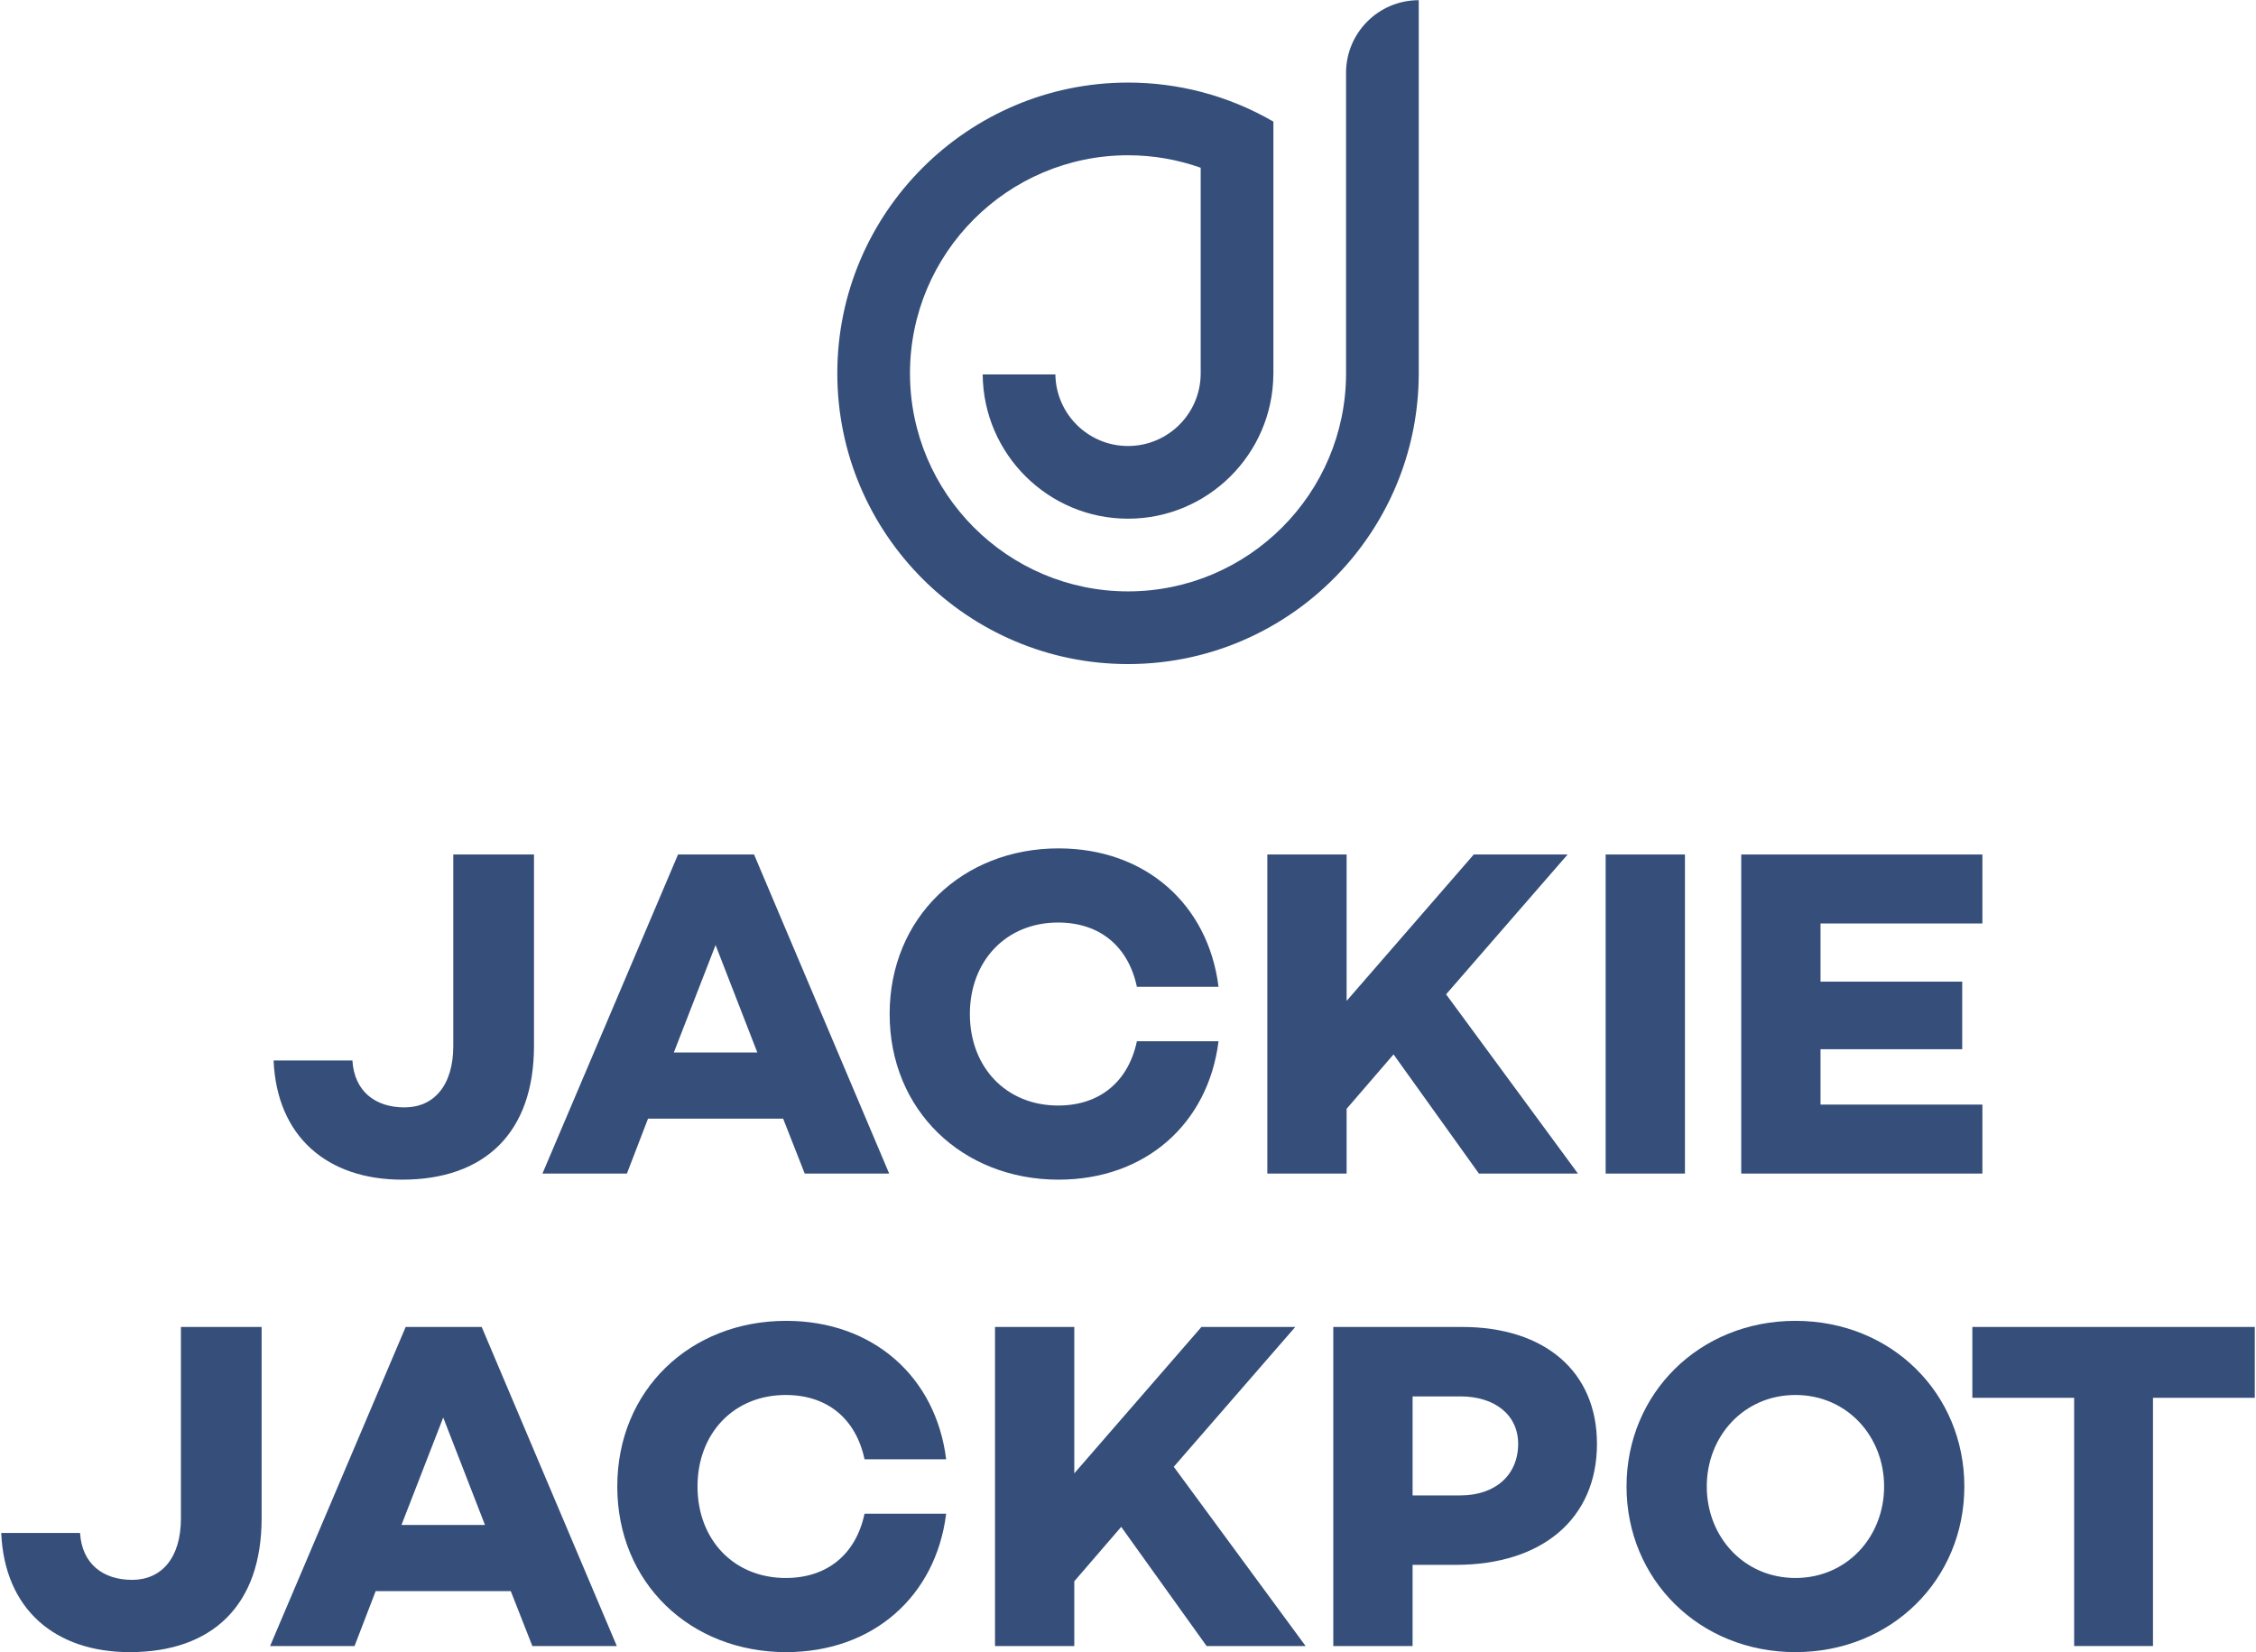
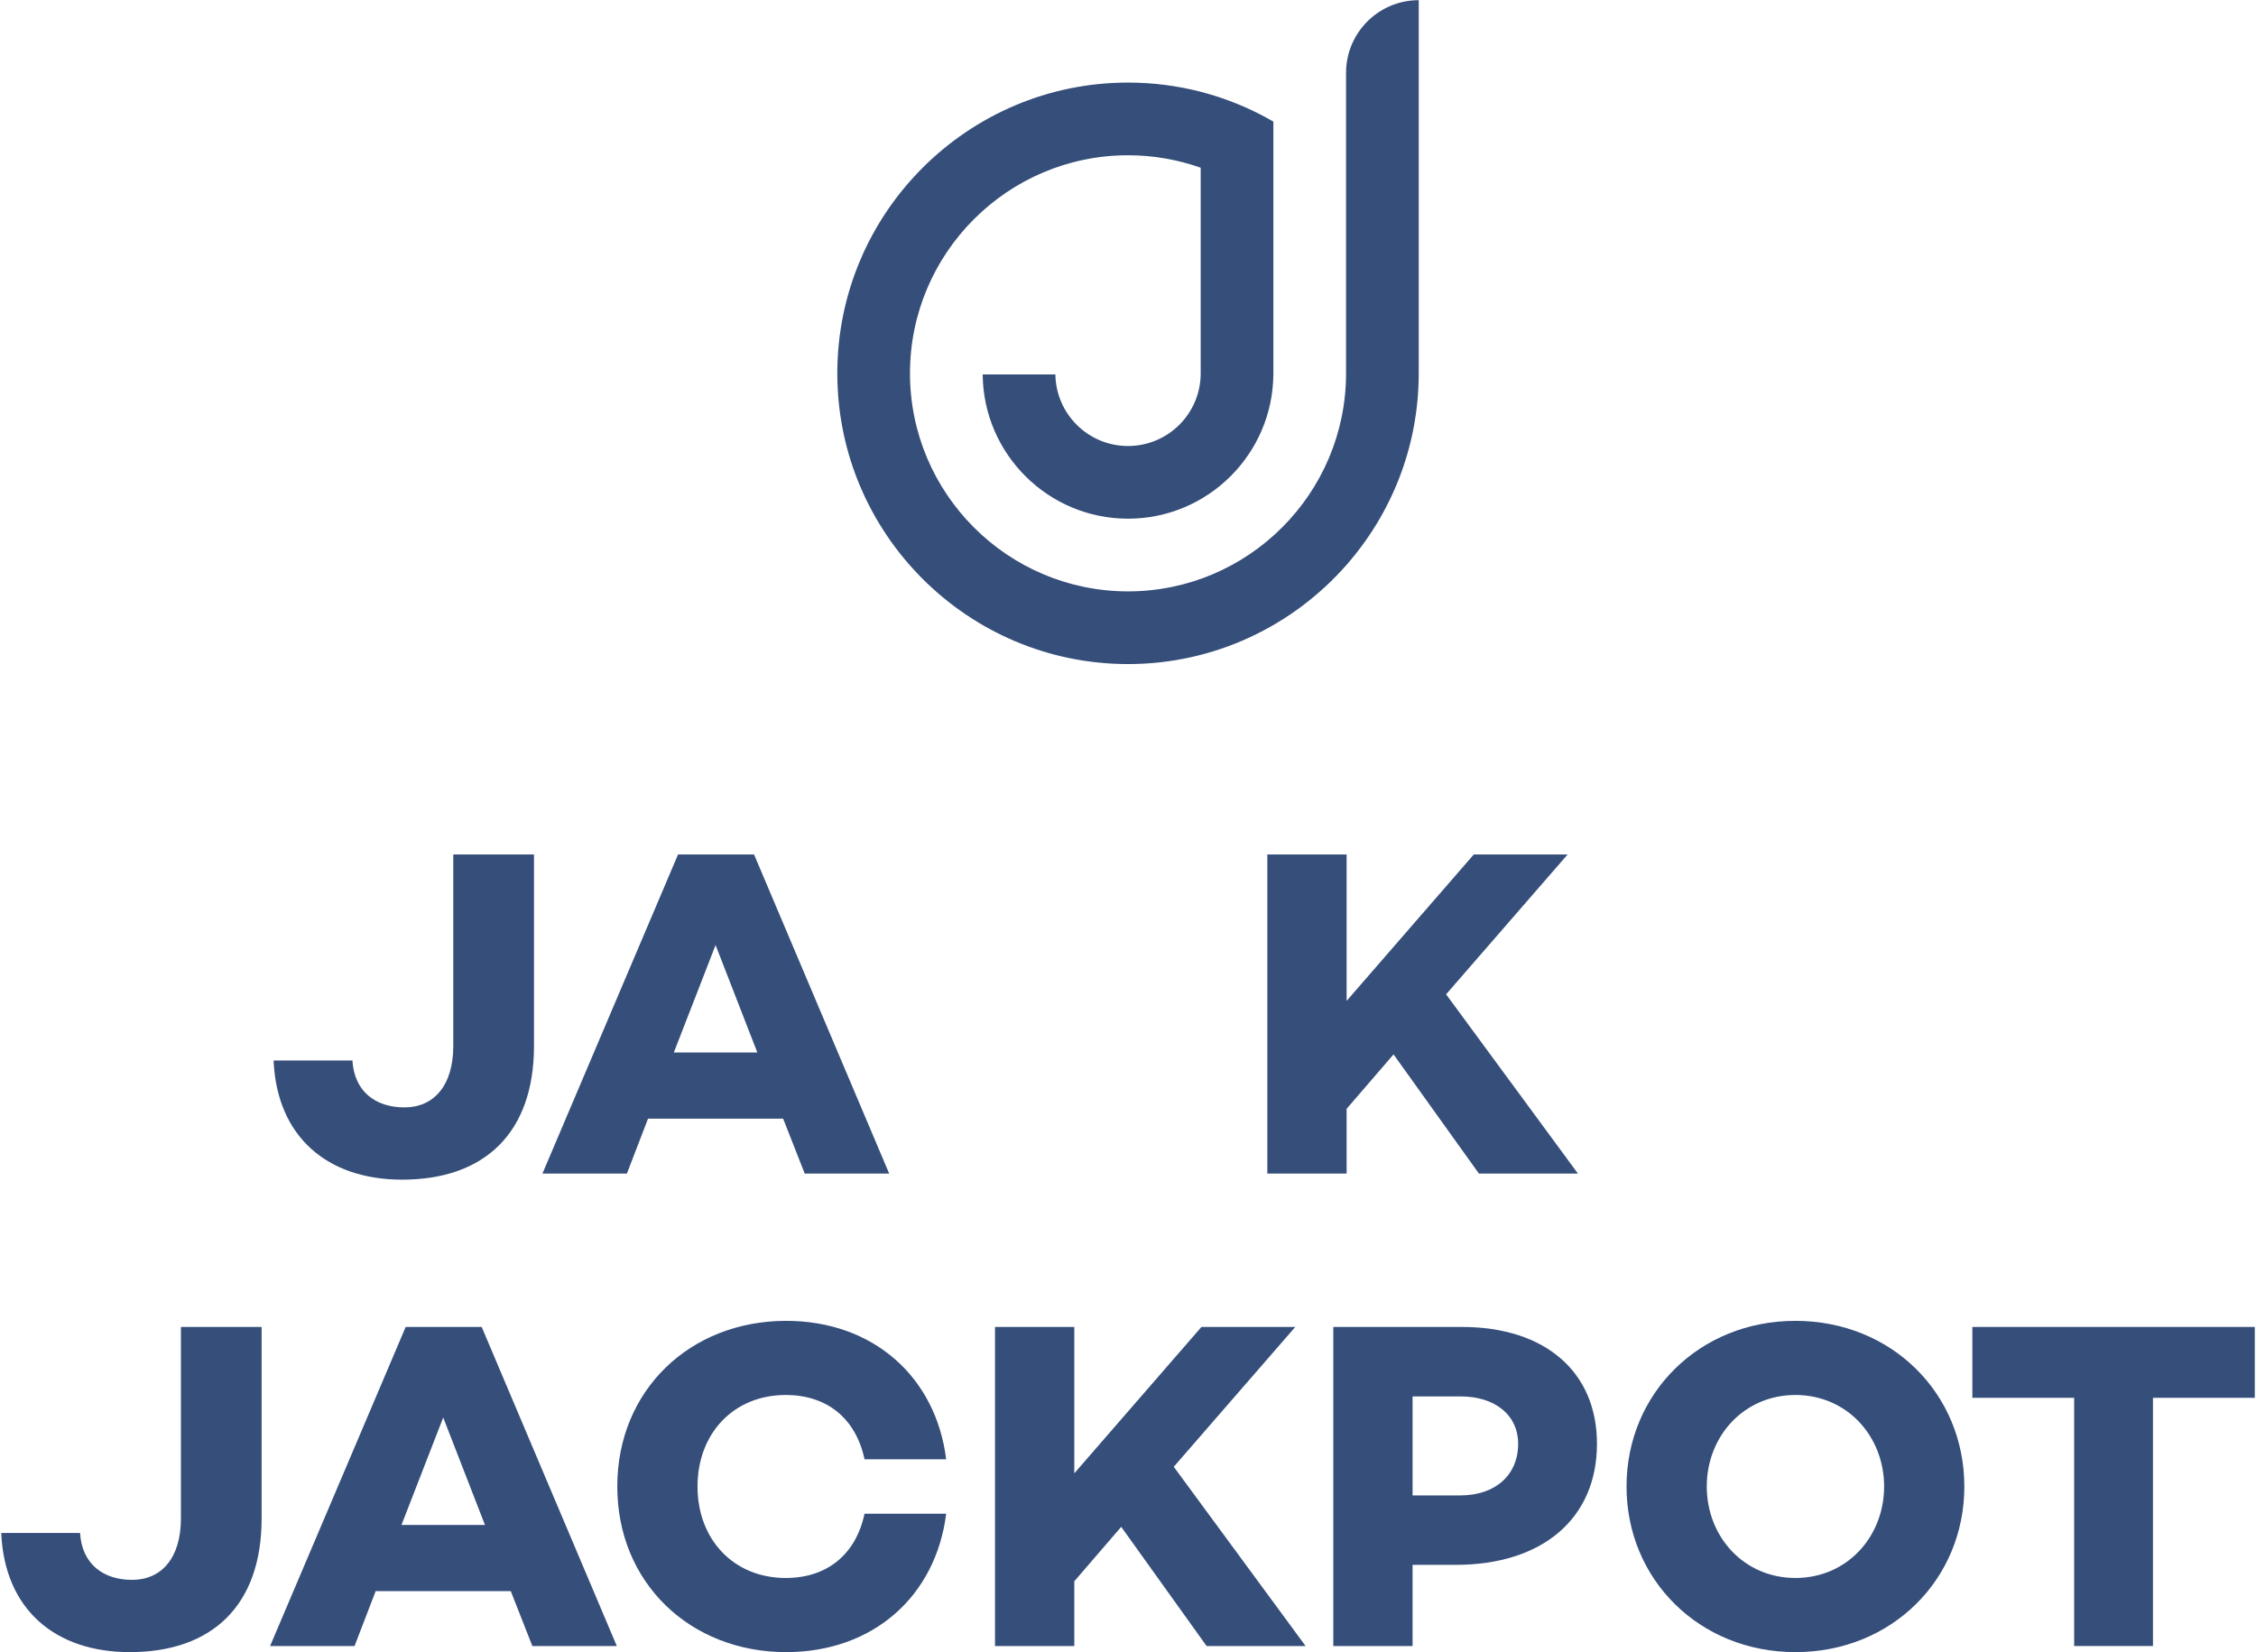
<svg xmlns="http://www.w3.org/2000/svg" width="1002" height="734" viewBox="0 0 1002 734" fill="none">
  <g clip-path="url(#clip0_925_150)">
    <path d="M237.168 464.631C237.168 503.191 215.289 524.036 178.612 524.036C145.48 524.036 122.973 505.068 121.516 471.092H156.525C157.358 484.85 166.735 491.937 179.656 491.937C192.577 491.937 201.328 482.348 201.328 464.631V379.586H237.17V464.631H237.168Z" fill="#354E7A" />
    <path d="M347.831 496.942H287.816L278.439 521.33H240.93L301.153 379.59H334.912L394.927 521.33H357.417L347.831 496.942ZM336.371 467.552L317.824 419.82L299.278 467.552H336.371Z" fill="#354E7A" />
-     <path d="M504.951 462.547H541.21C536.626 499.233 508.702 524.037 470.152 524.037C427.434 524.037 395.133 493.189 395.133 450.459C395.133 407.729 427.432 376.879 470.152 376.879C508.704 376.879 536.626 401.685 541.21 438.369H504.951C501.199 420.652 488.697 409.813 469.942 409.813C446.811 409.813 430.766 426.906 430.766 450.461C430.766 474.016 446.812 491.107 469.942 491.107C488.696 491.107 501.199 480.268 504.951 462.551V462.547Z" fill="#354E7A" />
    <path d="M618.938 468.387L598.1 492.565V521.33H562.883V379.59H598.1V444.624L654.573 379.59H696.249L642.278 441.707L700.833 521.33H656.863L618.938 468.387Z" fill="#354E7A" />
-     <path d="M748.366 379.59V521.33H713.148V379.59H748.366Z" fill="#354E7A" />
-     <path d="M808.583 410.232V436.077H871.514V466.093H808.583V490.688H880.476V521.33H773.367V379.59H880.476V410.232H808.583Z" fill="#354E7A" />
    <path d="M116.199 674.514C116.199 713.074 94.32 733.919 57.644 733.919C24.511 733.919 2.004 714.951 0.547 680.975H35.556C36.389 694.733 45.766 701.819 58.687 701.819C71.608 701.819 80.359 692.231 80.359 674.514V589.469H116.201L116.199 674.514Z" fill="#354E7A" />
    <path d="M226.862 706.82H166.848L157.471 731.209H119.961L180.183 589.469H213.941L273.956 731.209H236.446L226.862 706.82ZM215.402 677.431L196.857 629.699L178.312 677.431H215.404H215.402Z" fill="#354E7A" />
    <path d="M383.982 672.426H420.239C415.657 709.112 387.733 733.916 349.182 733.916C306.464 733.916 274.164 703.068 274.164 660.338C274.164 617.608 306.462 586.758 349.182 586.758C387.733 586.758 415.657 611.563 420.239 648.248H383.982C380.231 630.531 367.727 619.692 348.975 619.692C325.844 619.692 309.799 636.785 309.799 660.34C309.799 683.895 325.845 700.985 348.975 700.985C367.727 700.985 380.231 690.146 383.982 672.429V672.426Z" fill="#354E7A" />
    <path d="M497.985 678.266L477.145 702.444V731.209H441.93V589.469H477.145V654.503L533.618 589.469H575.294L521.323 651.585L579.878 731.209H535.908L497.983 678.266H497.985Z" fill="#354E7A" />
    <path d="M709.291 641.371C709.291 674.514 685.118 695.15 646.569 695.15H627.395V731.209H592.18V589.469H649.276C686.369 589.469 709.289 609.48 709.289 641.371H709.291ZM674.284 641.371C674.284 628.655 664.072 620.319 648.652 620.319H627.397V664.3H648.652C664.072 664.3 674.284 655.336 674.284 641.371Z" fill="#354E7A" />
    <path d="M872.459 660.338C872.459 701.608 840.159 733.916 797.439 733.916C754.72 733.916 722.422 701.608 722.422 660.338C722.422 619.068 754.72 586.758 797.439 586.758C840.159 586.758 872.459 619.066 872.459 660.338ZM836.826 660.338C836.826 638.036 820.364 619.69 797.441 619.69C774.519 619.69 758.059 638.034 758.059 660.338C758.059 682.642 774.521 700.984 797.441 700.984C820.362 700.984 836.826 682.642 836.826 660.338Z" fill="#354E7A" />
    <path d="M1001.46 620.944H956.242V731.209H921.234V620.944H876.016V589.469H1001.46V620.944Z" fill="#354E7A" />
    <path d="M630.128 0.082C612.3 0.082 597.849 14.539 597.849 32.37V80.511V165.84C597.849 219.252 554.407 262.706 501.009 262.706C447.611 262.706 404.168 219.252 404.168 165.84C404.168 112.427 447.611 68.973 501.009 68.973C512.324 68.973 523.187 70.93 533.288 74.513V165.84C533.288 183.673 518.835 198.128 501.009 198.128C483.351 198.128 469.012 183.943 468.742 166.344H436.462C436.736 201.72 465.58 230.416 501.01 230.416C536.44 230.416 565.285 201.718 565.559 166.344H565.571V54.021C555.577 48.225 544.741 43.728 533.292 40.77C522.971 38.103 512.153 36.683 501.012 36.683C429.815 36.683 371.891 94.623 371.891 165.84C371.891 237.056 429.815 294.996 501.012 294.996C539.54 294.996 574.175 278.023 597.853 251.168C617.826 228.514 630.001 198.827 630.127 166.346C630.127 166.177 630.132 166.008 630.132 165.84C630.132 165.671 630.127 165.502 630.127 165.333H630.132V0.082H630.128Z" fill="#354E7A" />
  </g>
  <defs>
    <clipPath id="clip0_925_150">
      <rect width="1002" height="734" fill="white" />
    </clipPath>
  </defs>
</svg>